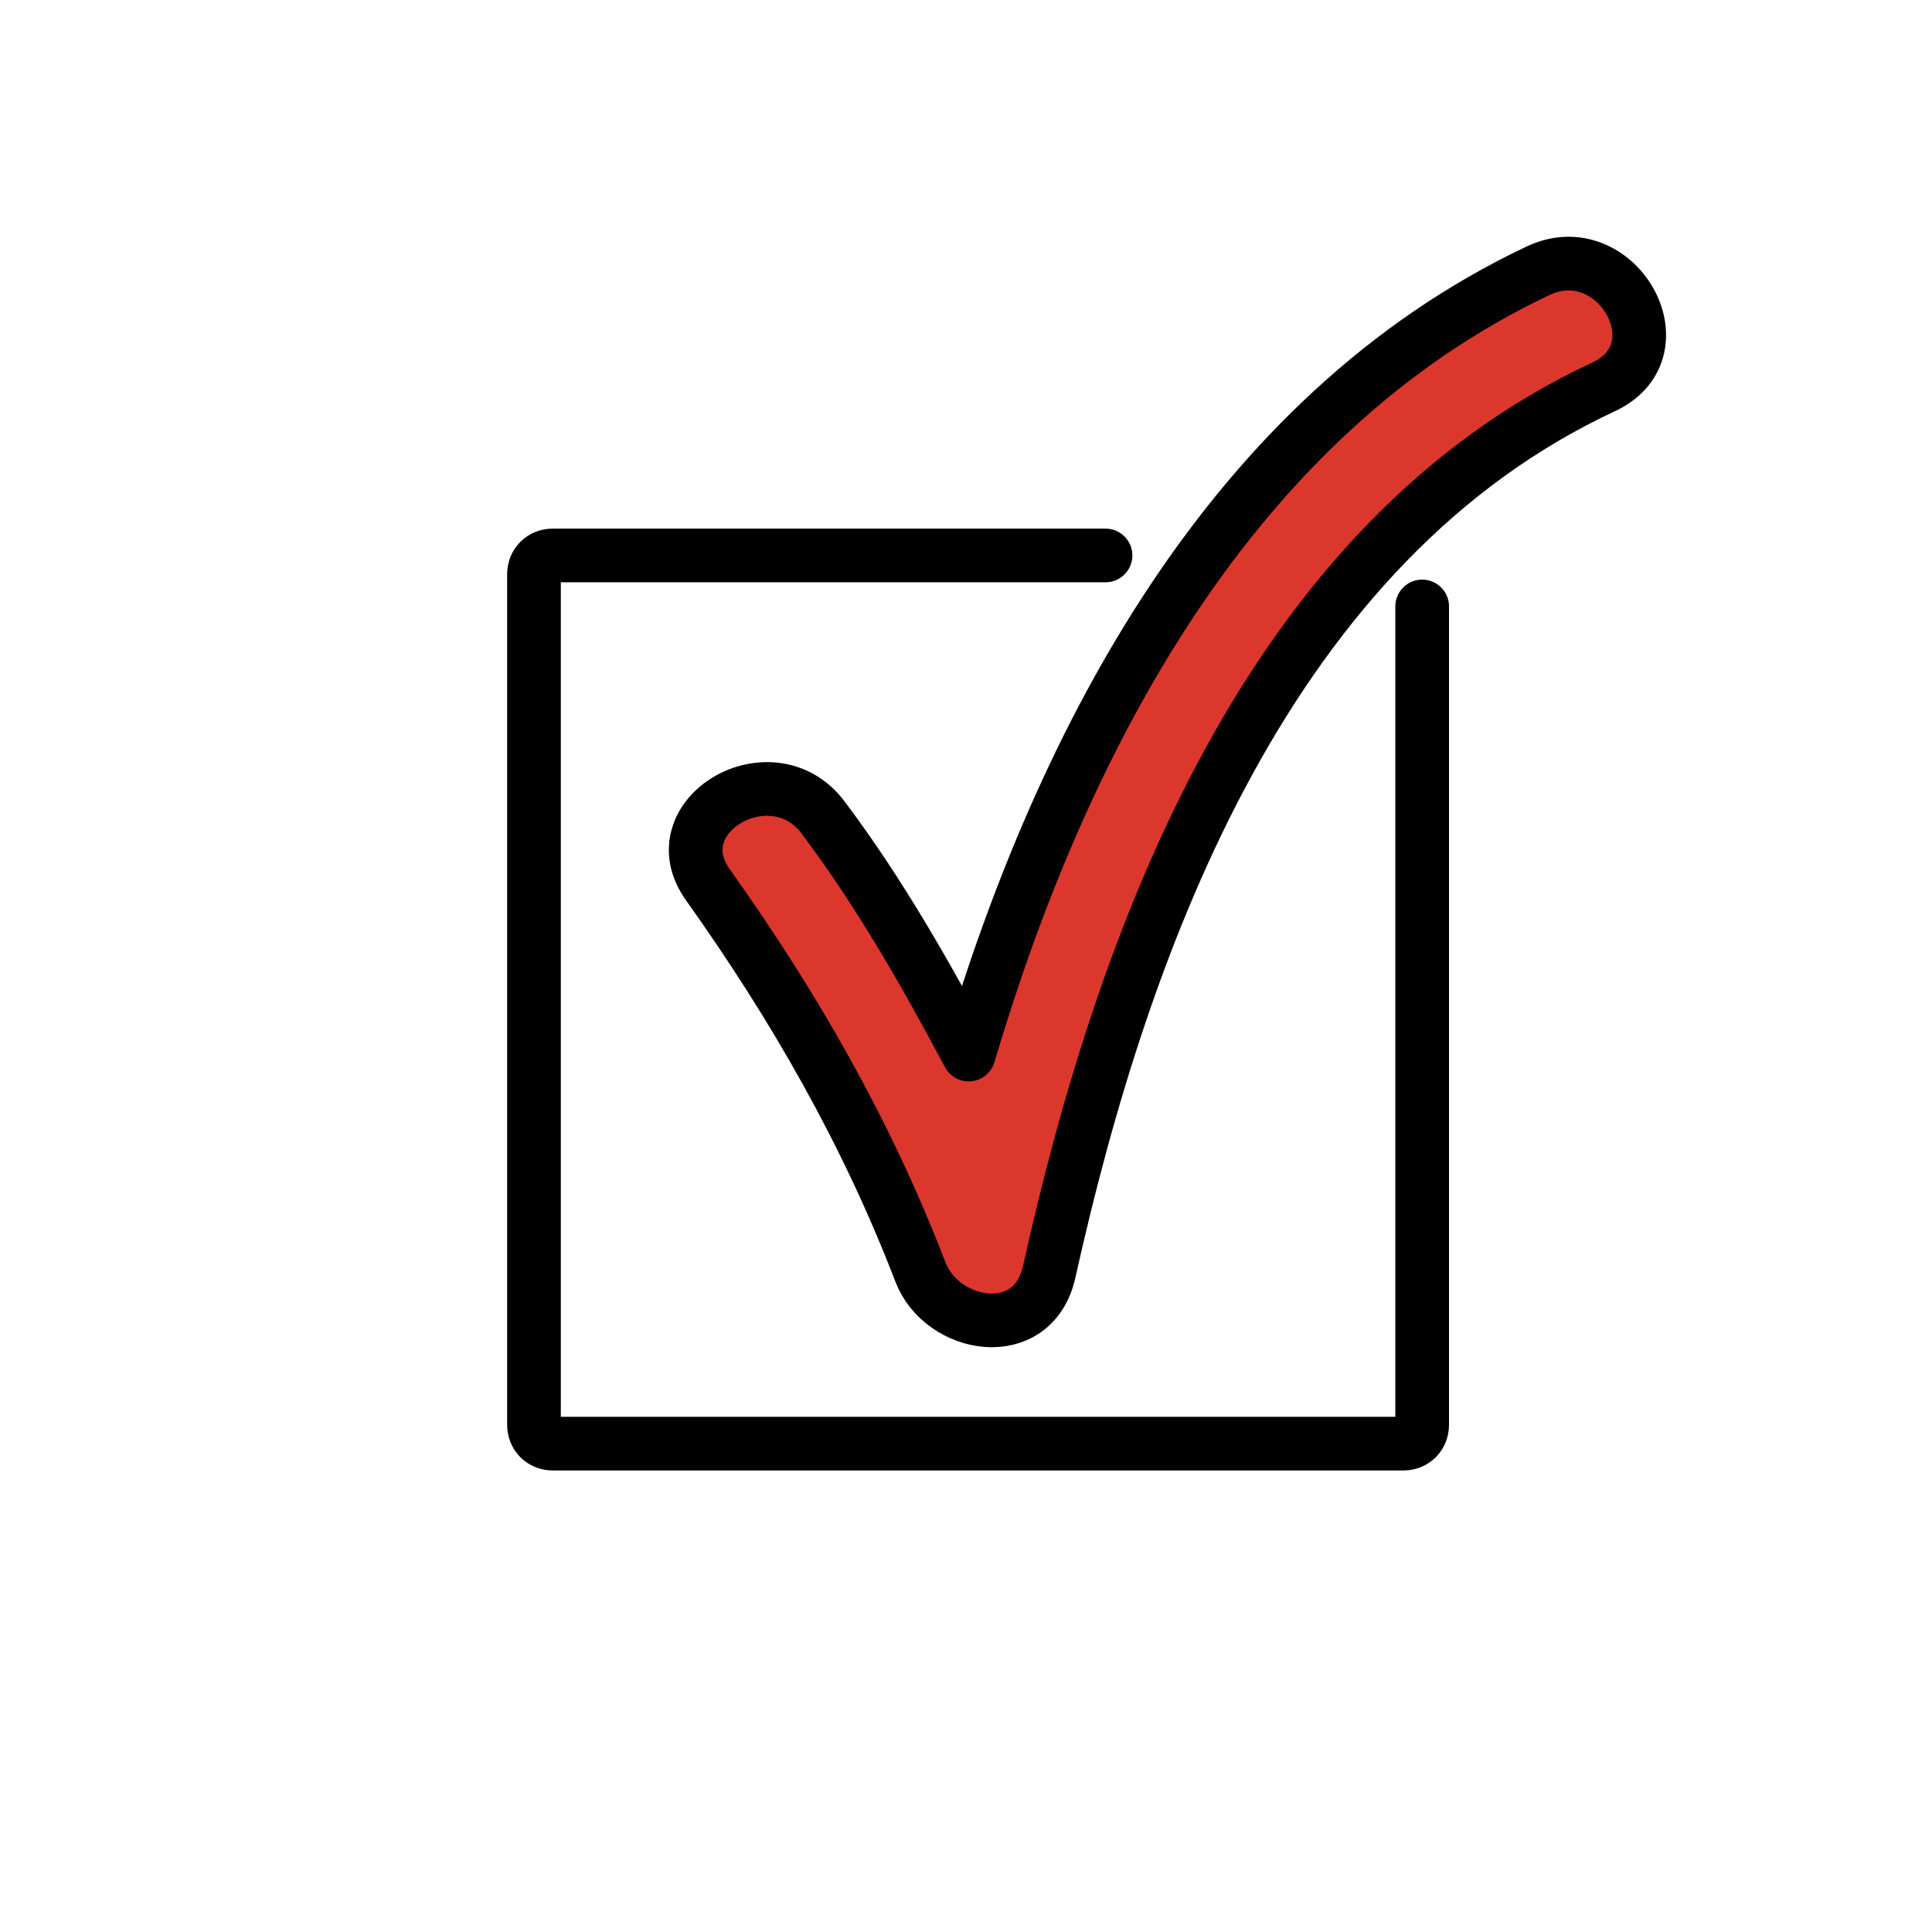
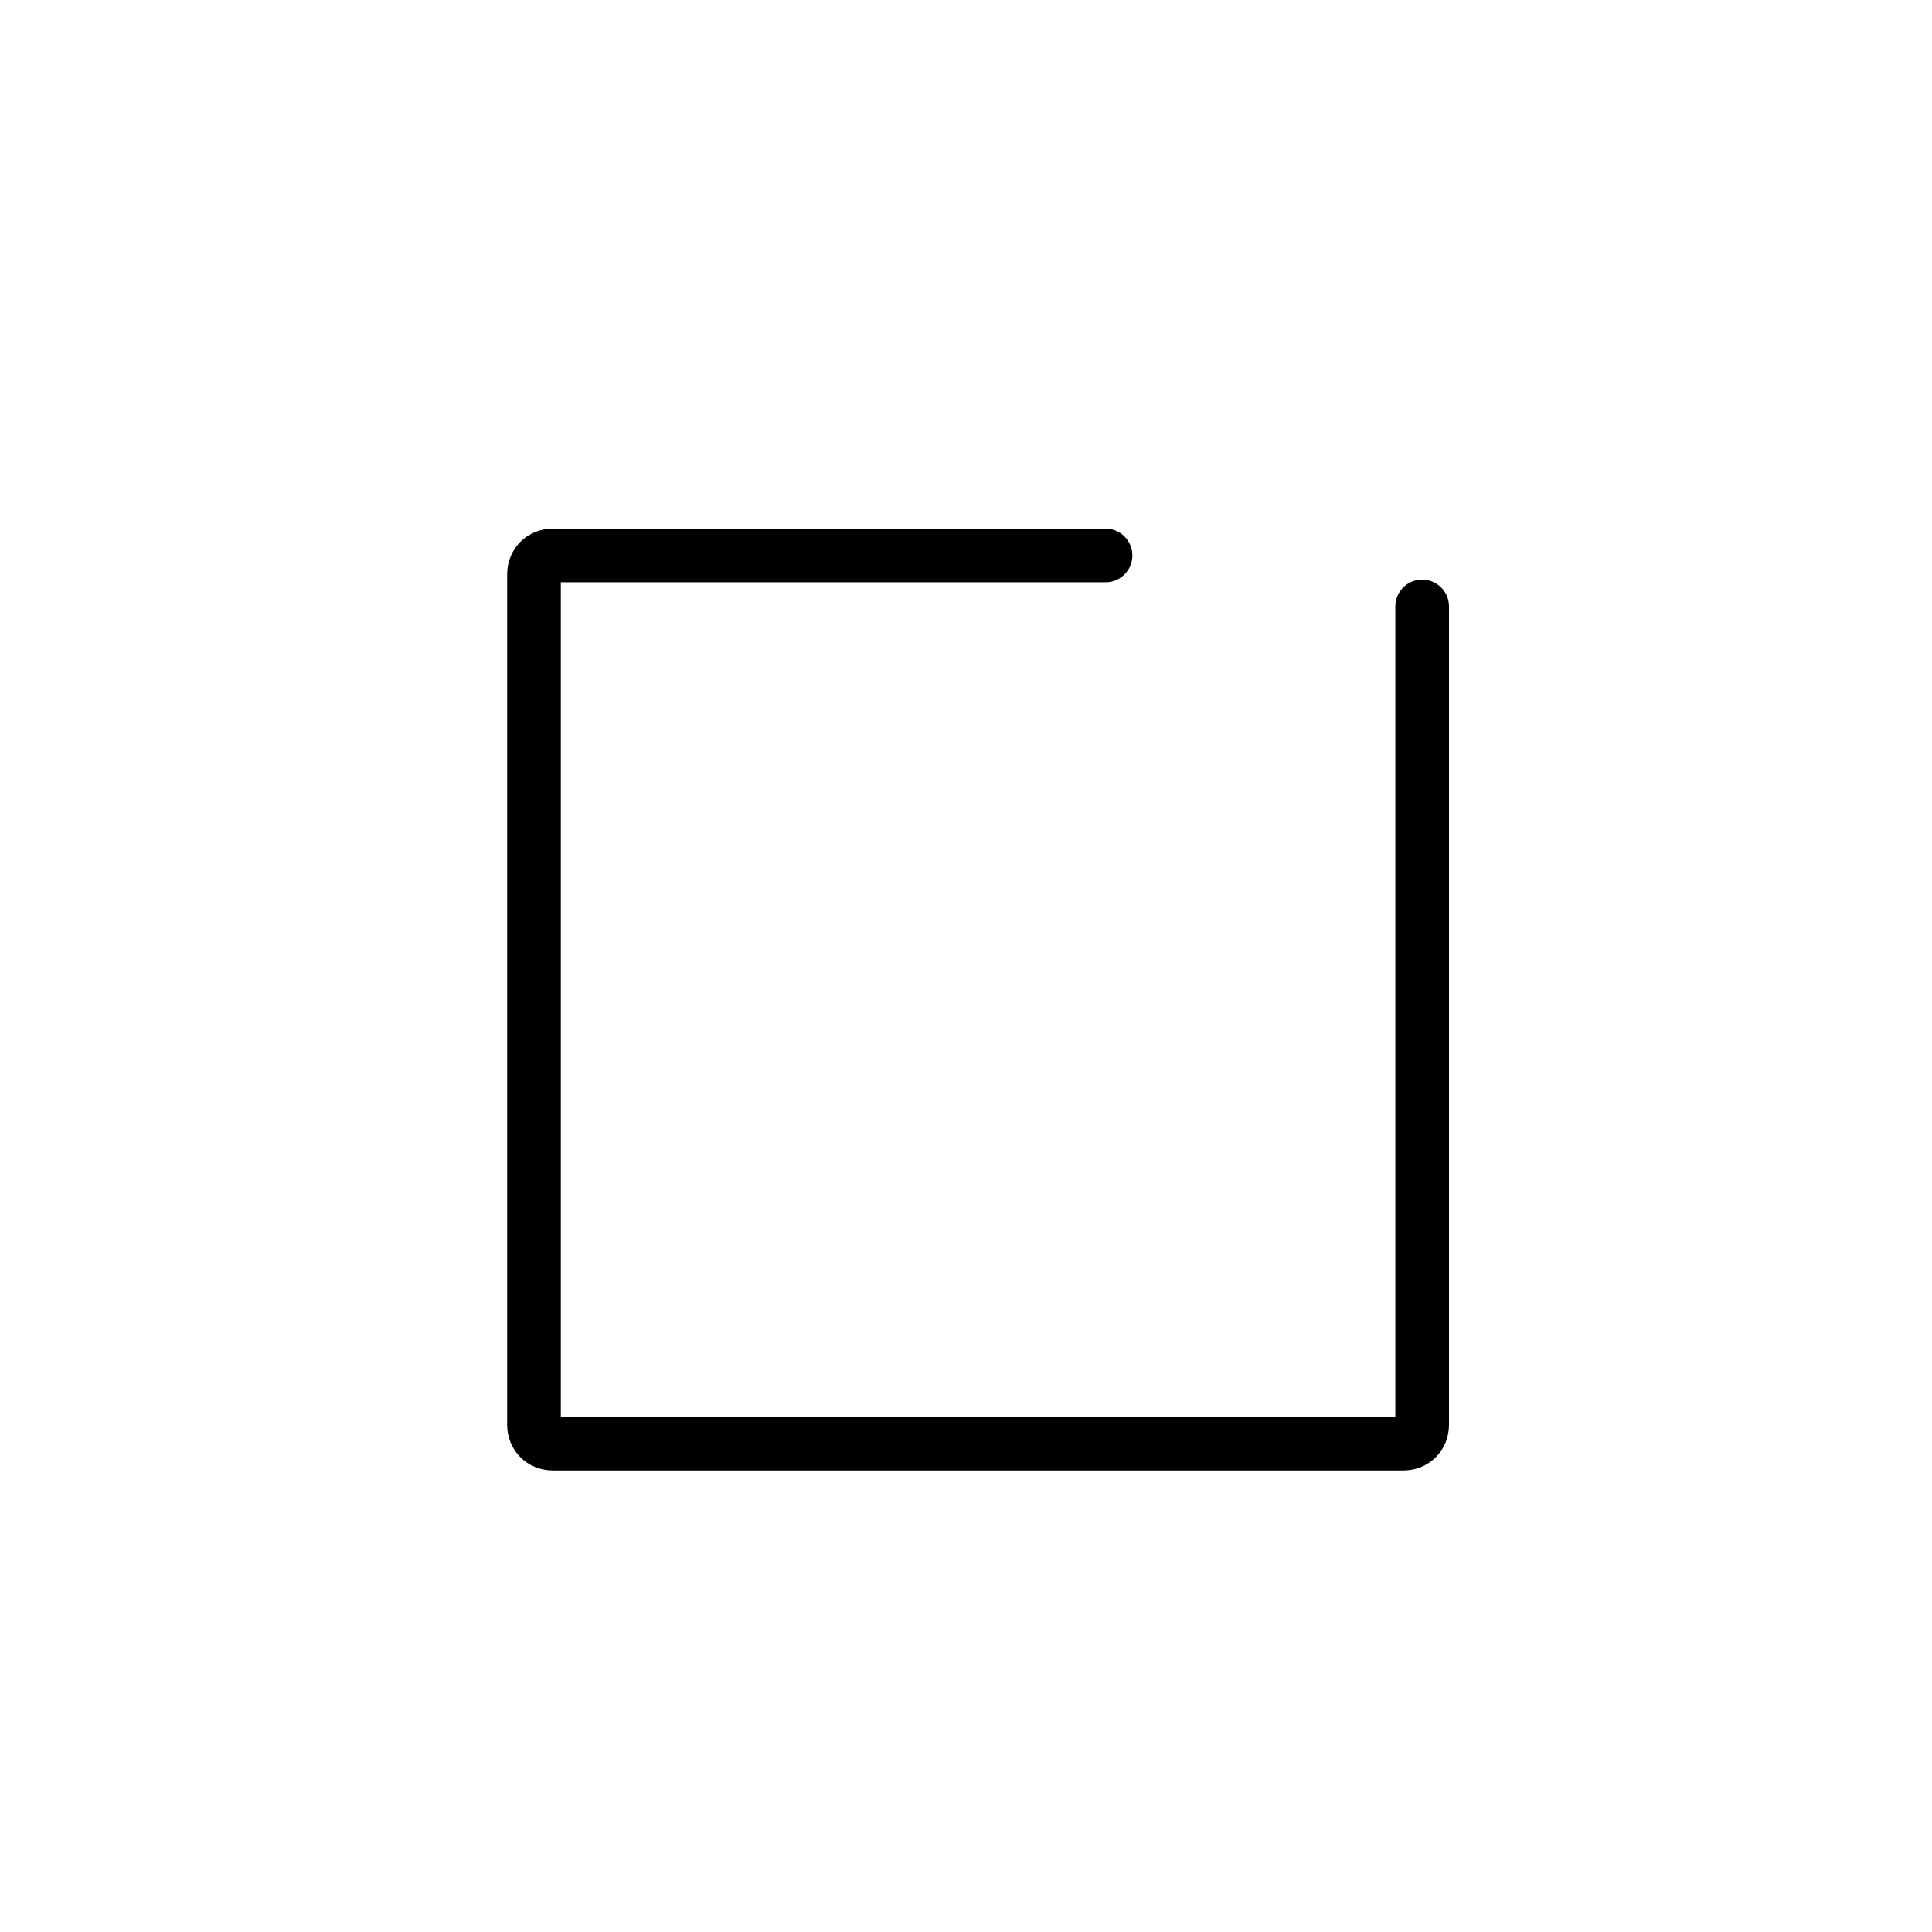
<svg xmlns="http://www.w3.org/2000/svg" id="emoji" version="1.1" viewBox="0 0 72 72">
  <defs>
    <style>
      .st0 {
        fill: none;
      }

      .st0, .st1 {
        stroke: #000;
        stroke-linecap: round;
        stroke-linejoin: round;
        stroke-width: 2px;
      }

      .st1 {
        fill: #dc372d;
      }
    </style>
  </defs>
  <g id="line">
    <path class="st0" d="M53,22.6v30.5c0,.4-.3.7-.7.7h-31.7c-.4,0-.7-.3-.7-.7v-31.7c0-.4.3-.7.7-.7h20.6" />
-     <path class="st1" d="M30.7,30.5c-1.9-2.6-6.2-.1-4.3,2.5,3.2,4.5,5.9,9.2,7.9,14.4.8,2.1,4.2,2.7,4.8,0,2.8-12.6,8.2-27.2,20.7-33,2.9-1.4.4-5.7-2.5-4.3-11.4,5.4-17.7,17.4-21.2,29.2-1.6-3-3.3-6-5.4-8.8Z" />
  </g>
</svg>